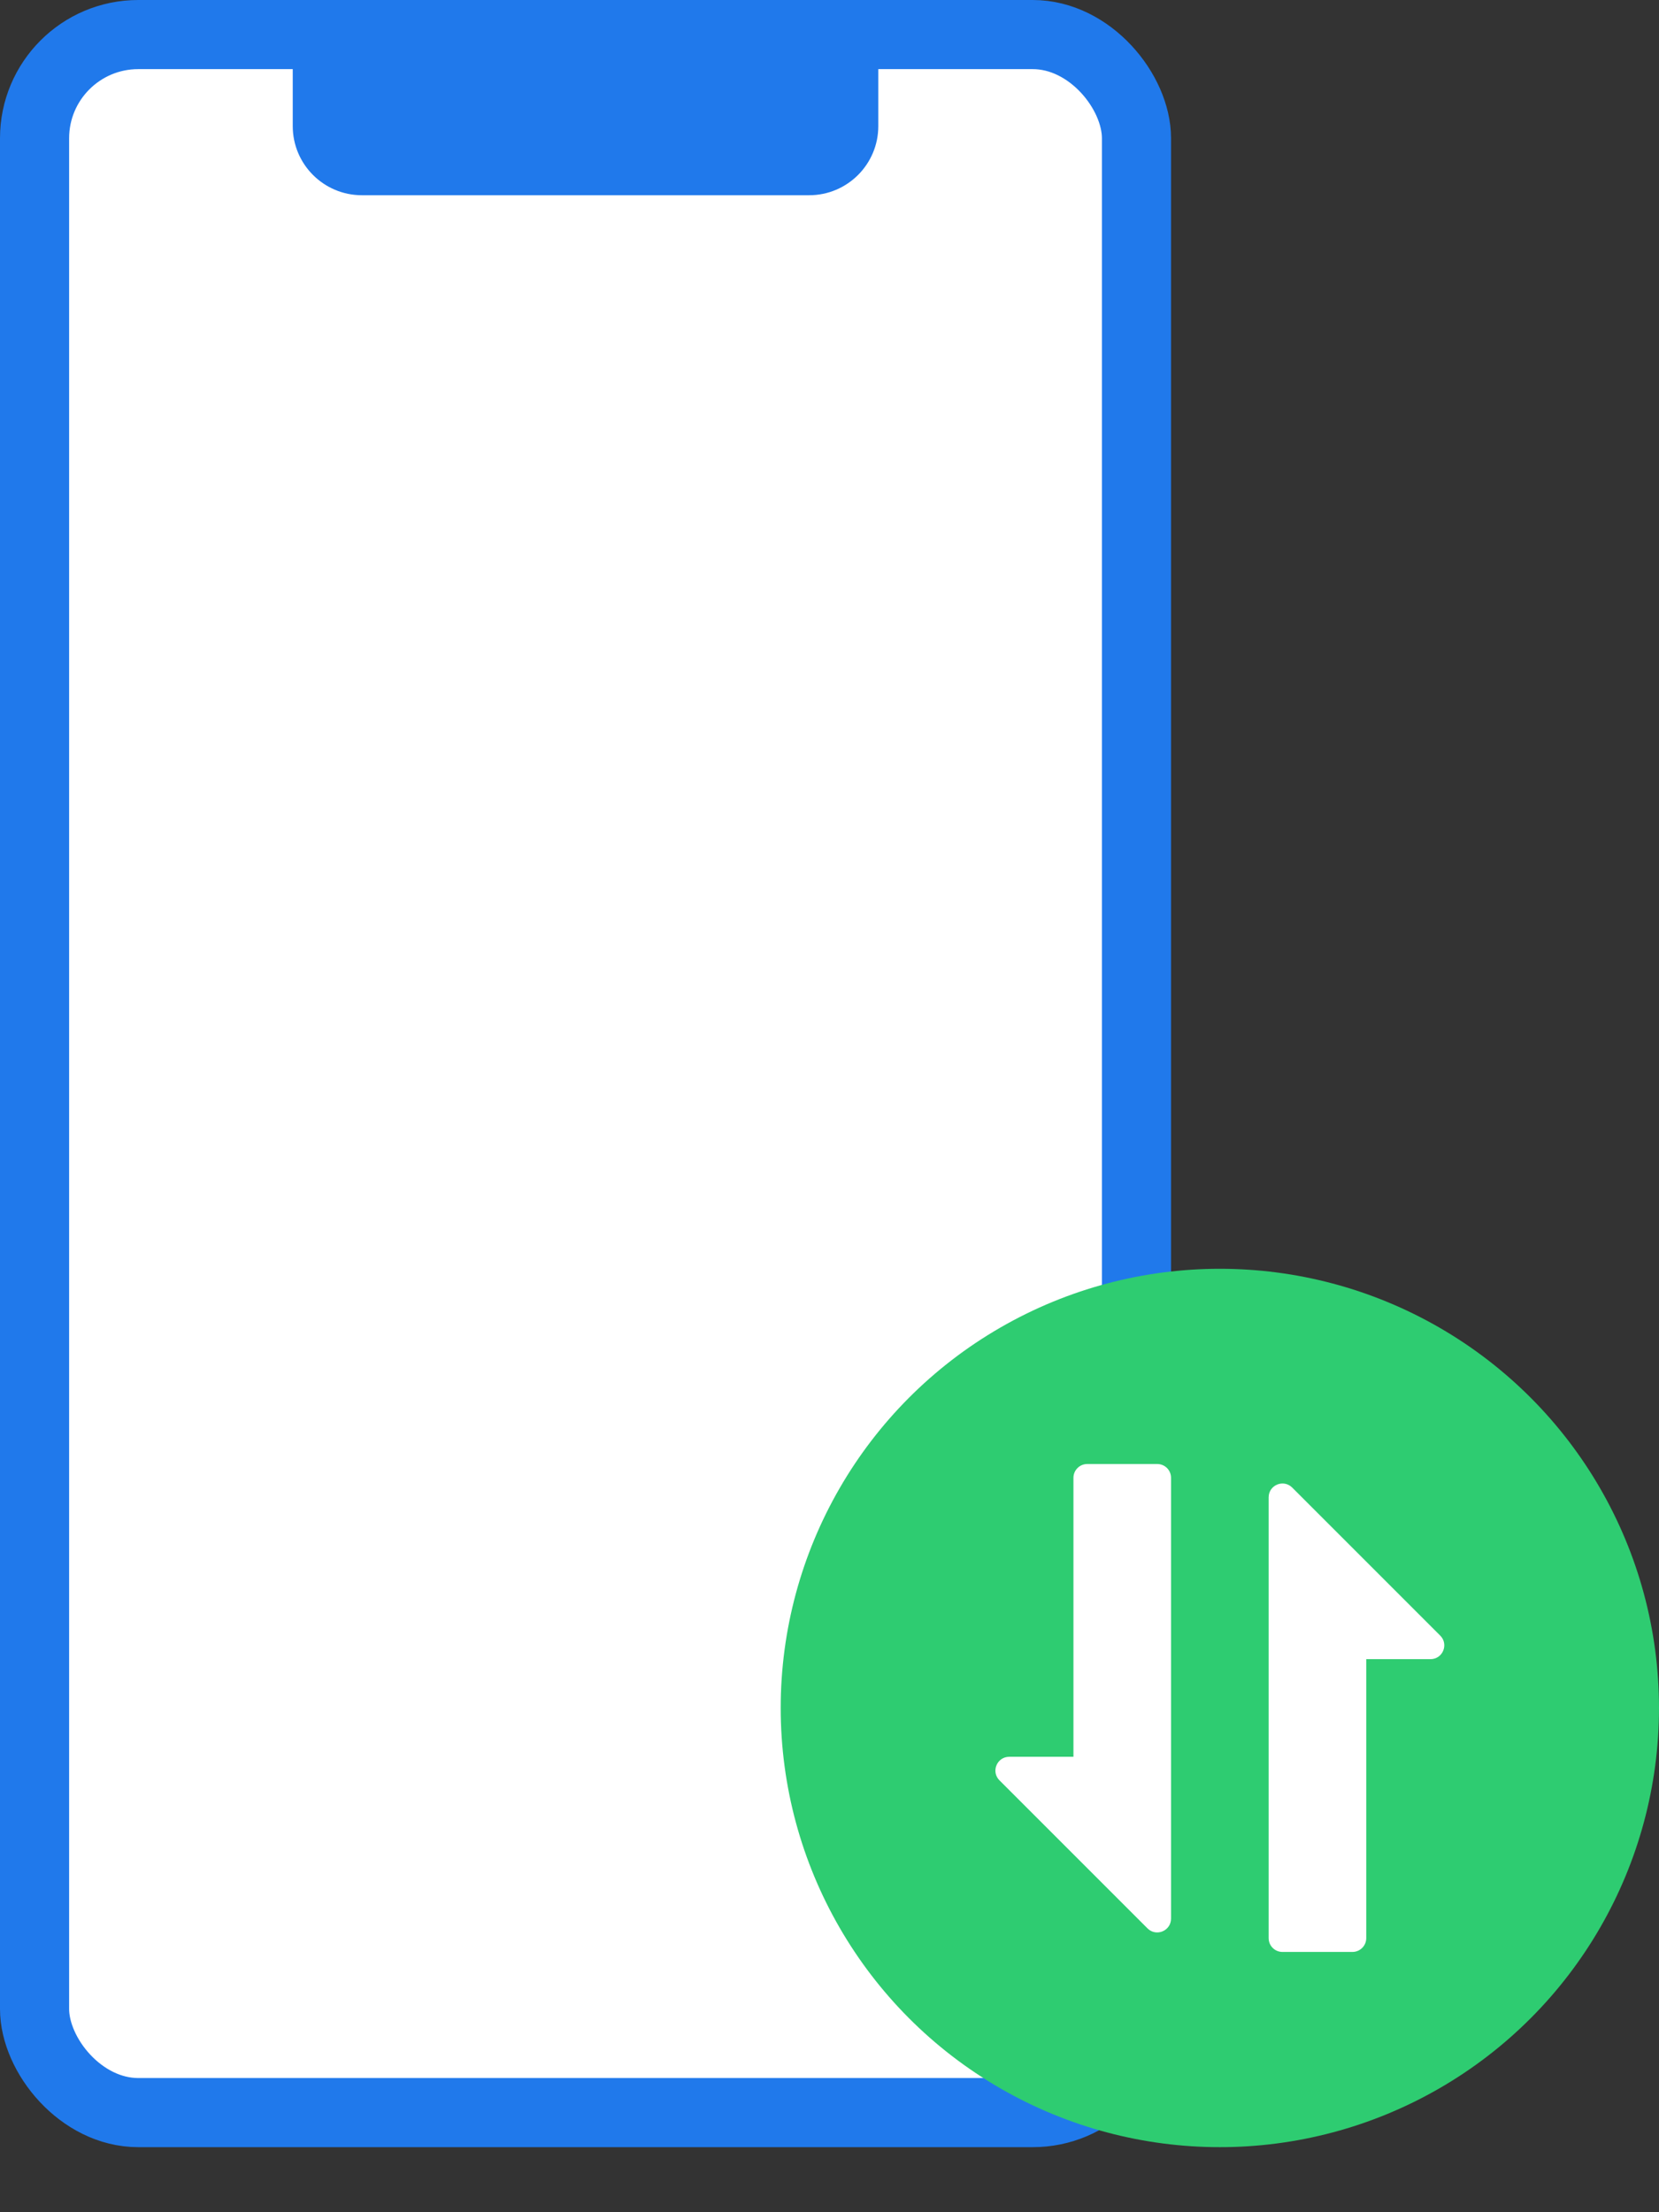
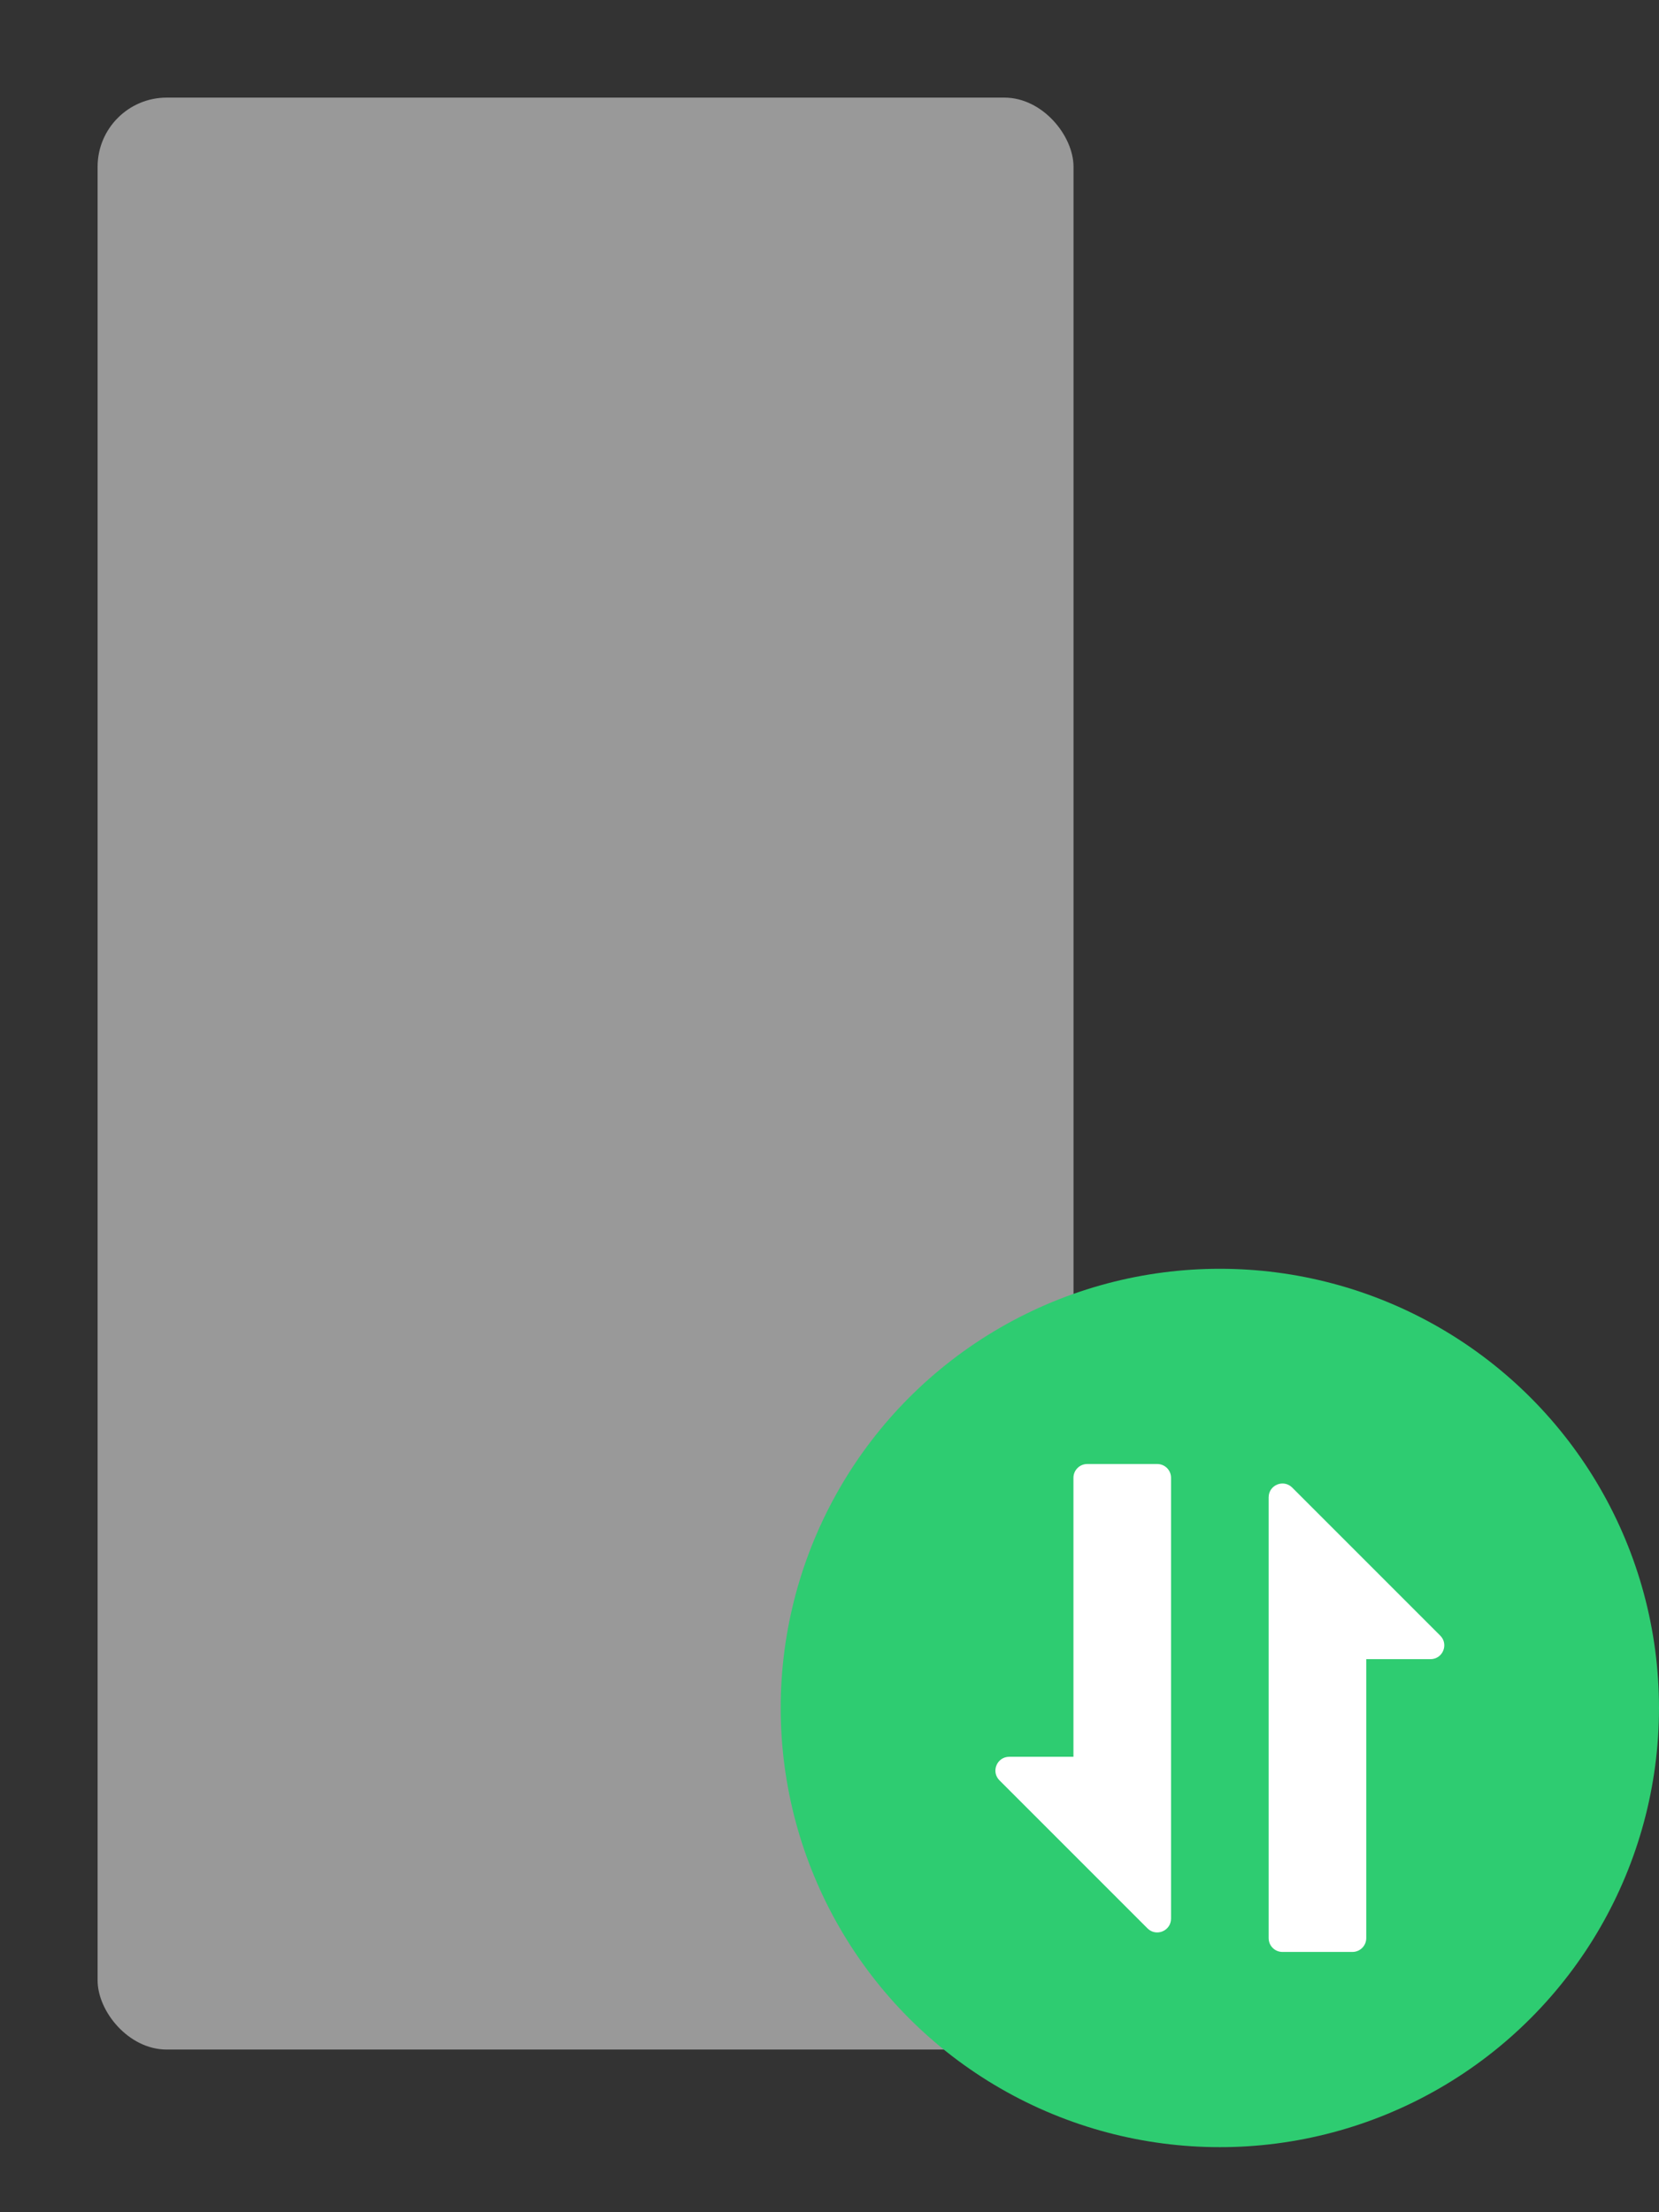
<svg xmlns="http://www.w3.org/2000/svg" width="24" height="32" viewBox="0 0 24 32" fill="none">
  <rect x="0" y="0" width="24" height="32" fill="#333333" stroke="none" />
-   <rect x="0.5" y="0.5" width="15.941" height="30.059" rx="1.5" fill="white" stroke="#2079EB" />
  <rect opacity="0.5" x="1.412" y="1.412" width="14.118" height="28.235" rx="1" fill="white" />
-   <path d="M4.235 0H12.706V1.824C12.706 2.376 12.258 2.824 11.706 2.824H5.235C4.683 2.824 4.235 2.376 4.235 1.824V0Z" fill="#2079EB" />
  <circle cx="17.647" cy="24.706" r="6.353" fill="#2ECC71" />
  <path d="M18.353 21.659V28.035C18.353 28.146 18.442 28.235 18.553 28.235H19.565C19.675 28.235 19.765 28.146 19.765 28.035V24H20.694C20.872 24 20.961 23.785 20.835 23.659L18.694 21.518C18.568 21.392 18.353 21.481 18.353 21.659Z" fill="white" />
  <path d="M16.941 27.752L16.941 21.377C16.941 21.266 16.852 21.177 16.741 21.177L15.729 21.177C15.619 21.177 15.529 21.266 15.529 21.377L15.529 25.412L14.601 25.412C14.422 25.412 14.333 25.627 14.459 25.753L16.6 27.894C16.726 28.02 16.941 27.931 16.941 27.752Z" fill="white" />
</svg>